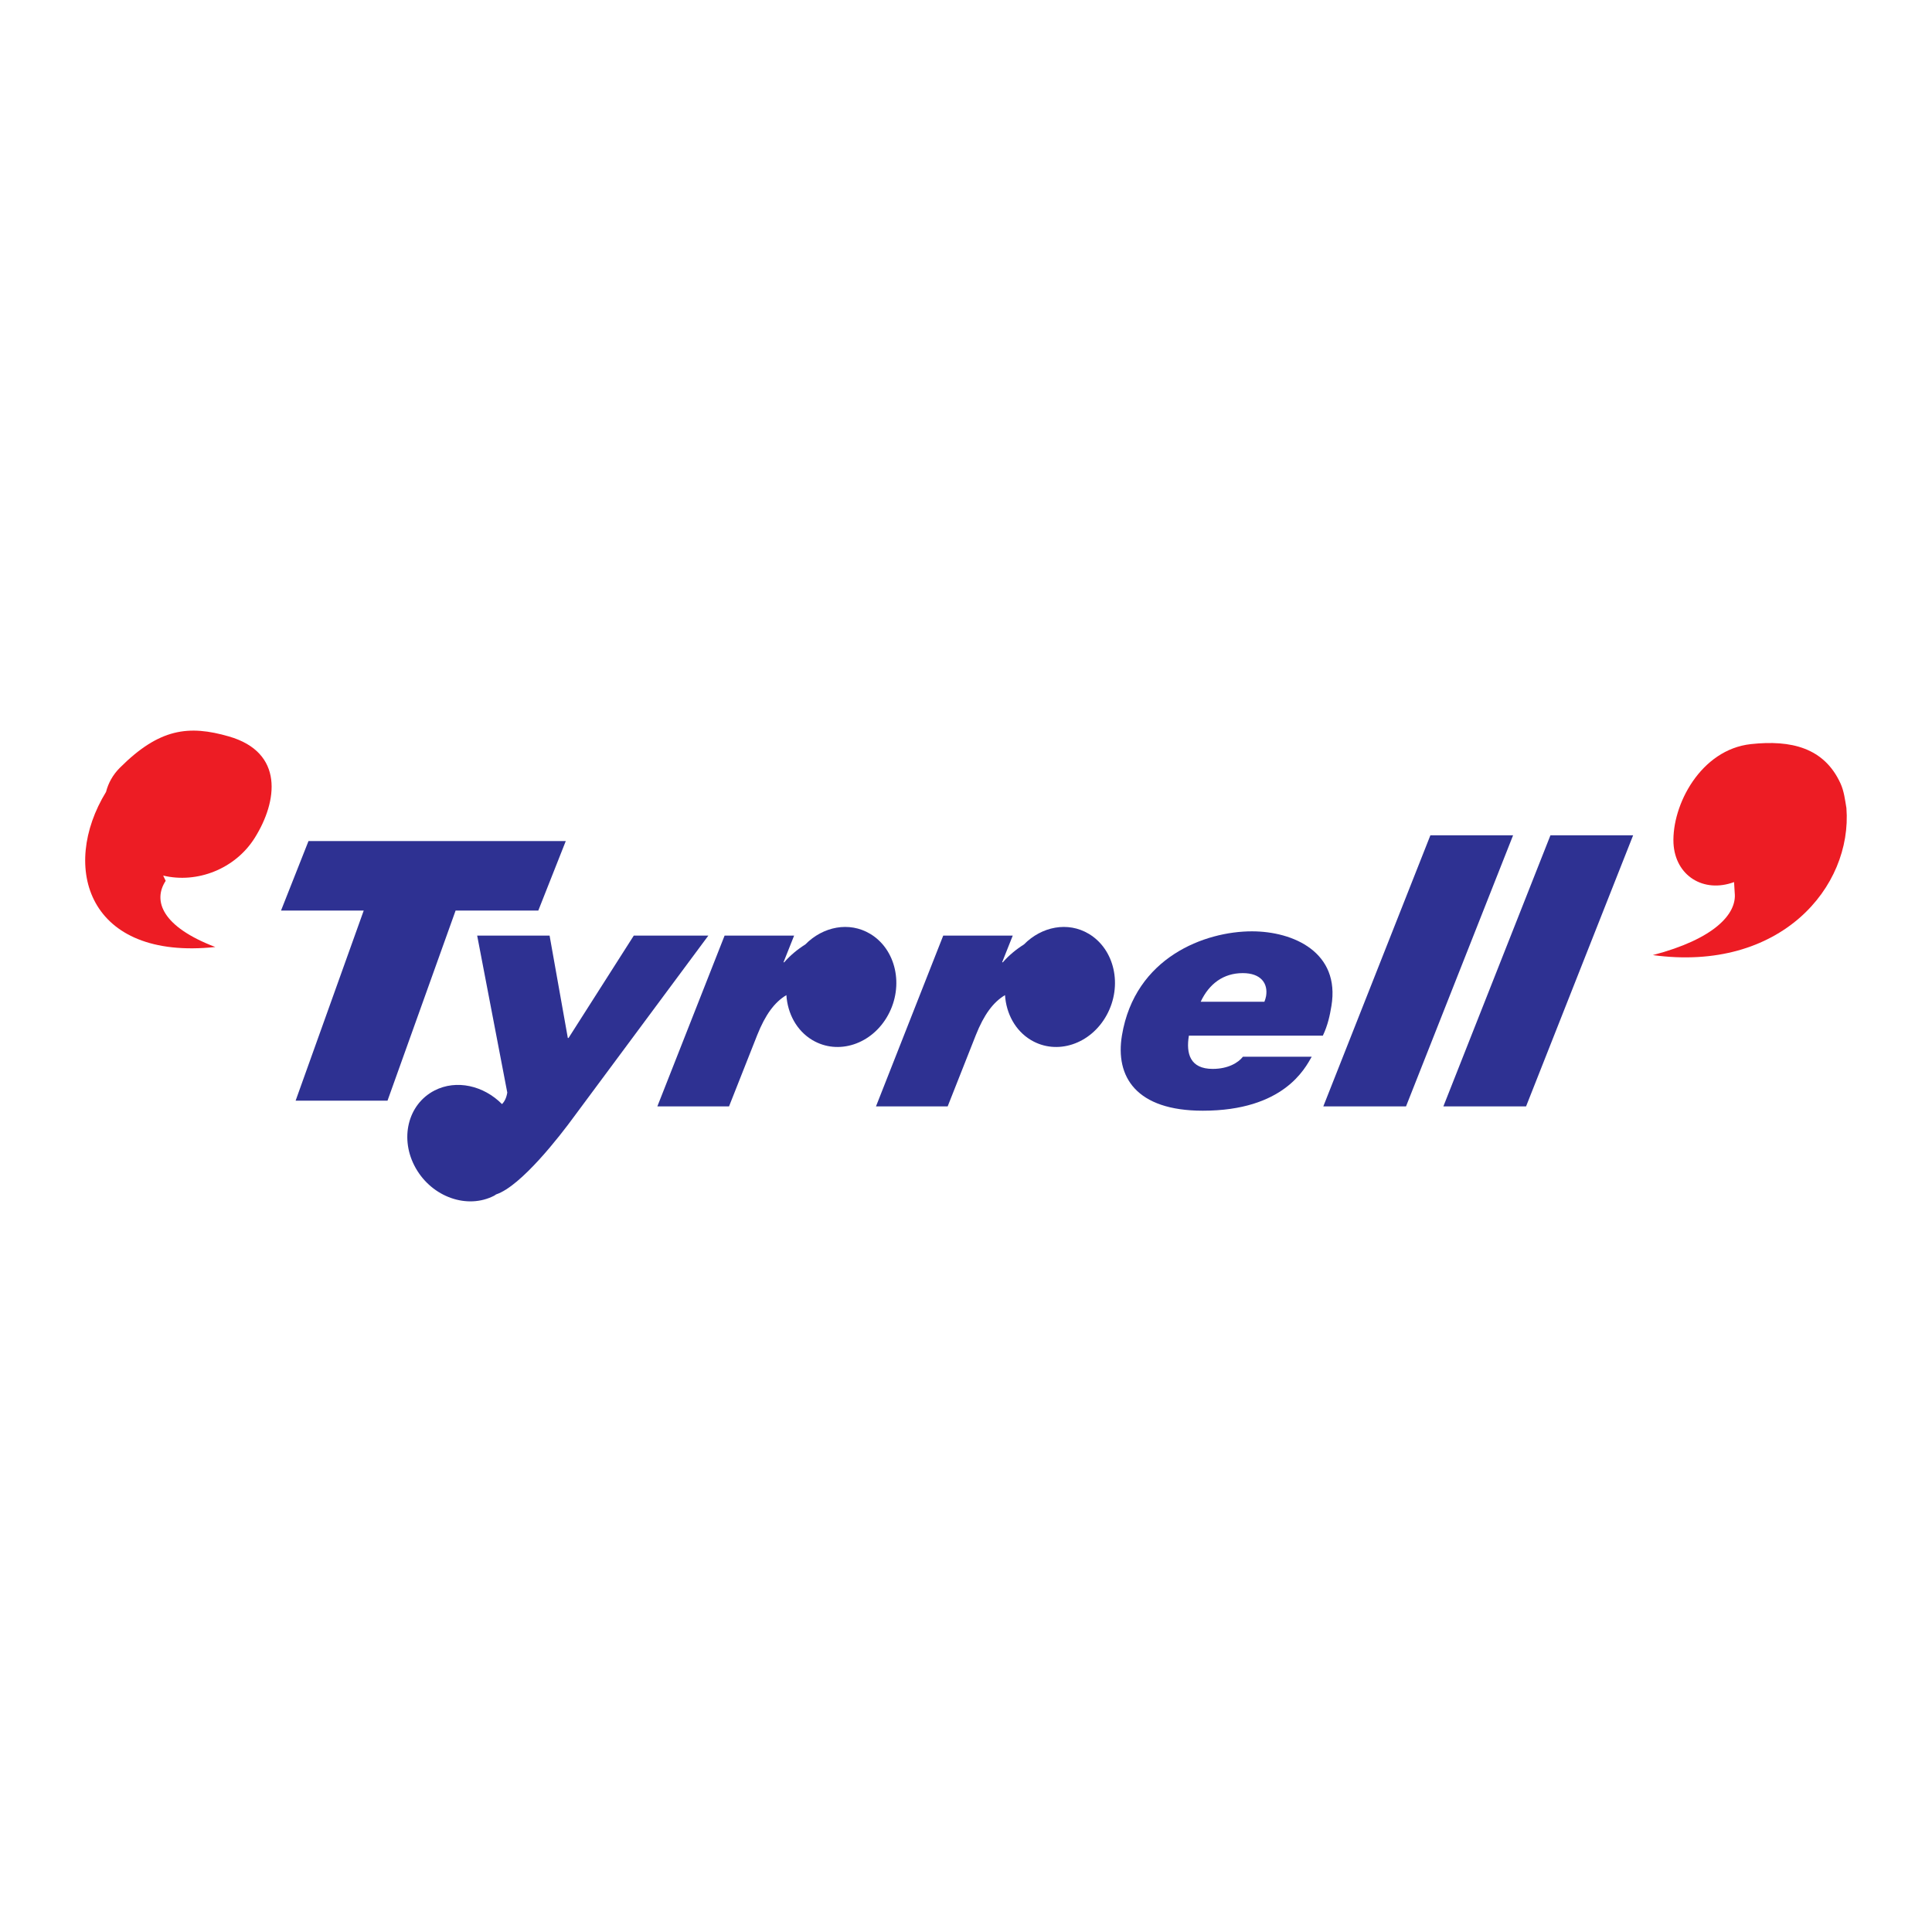
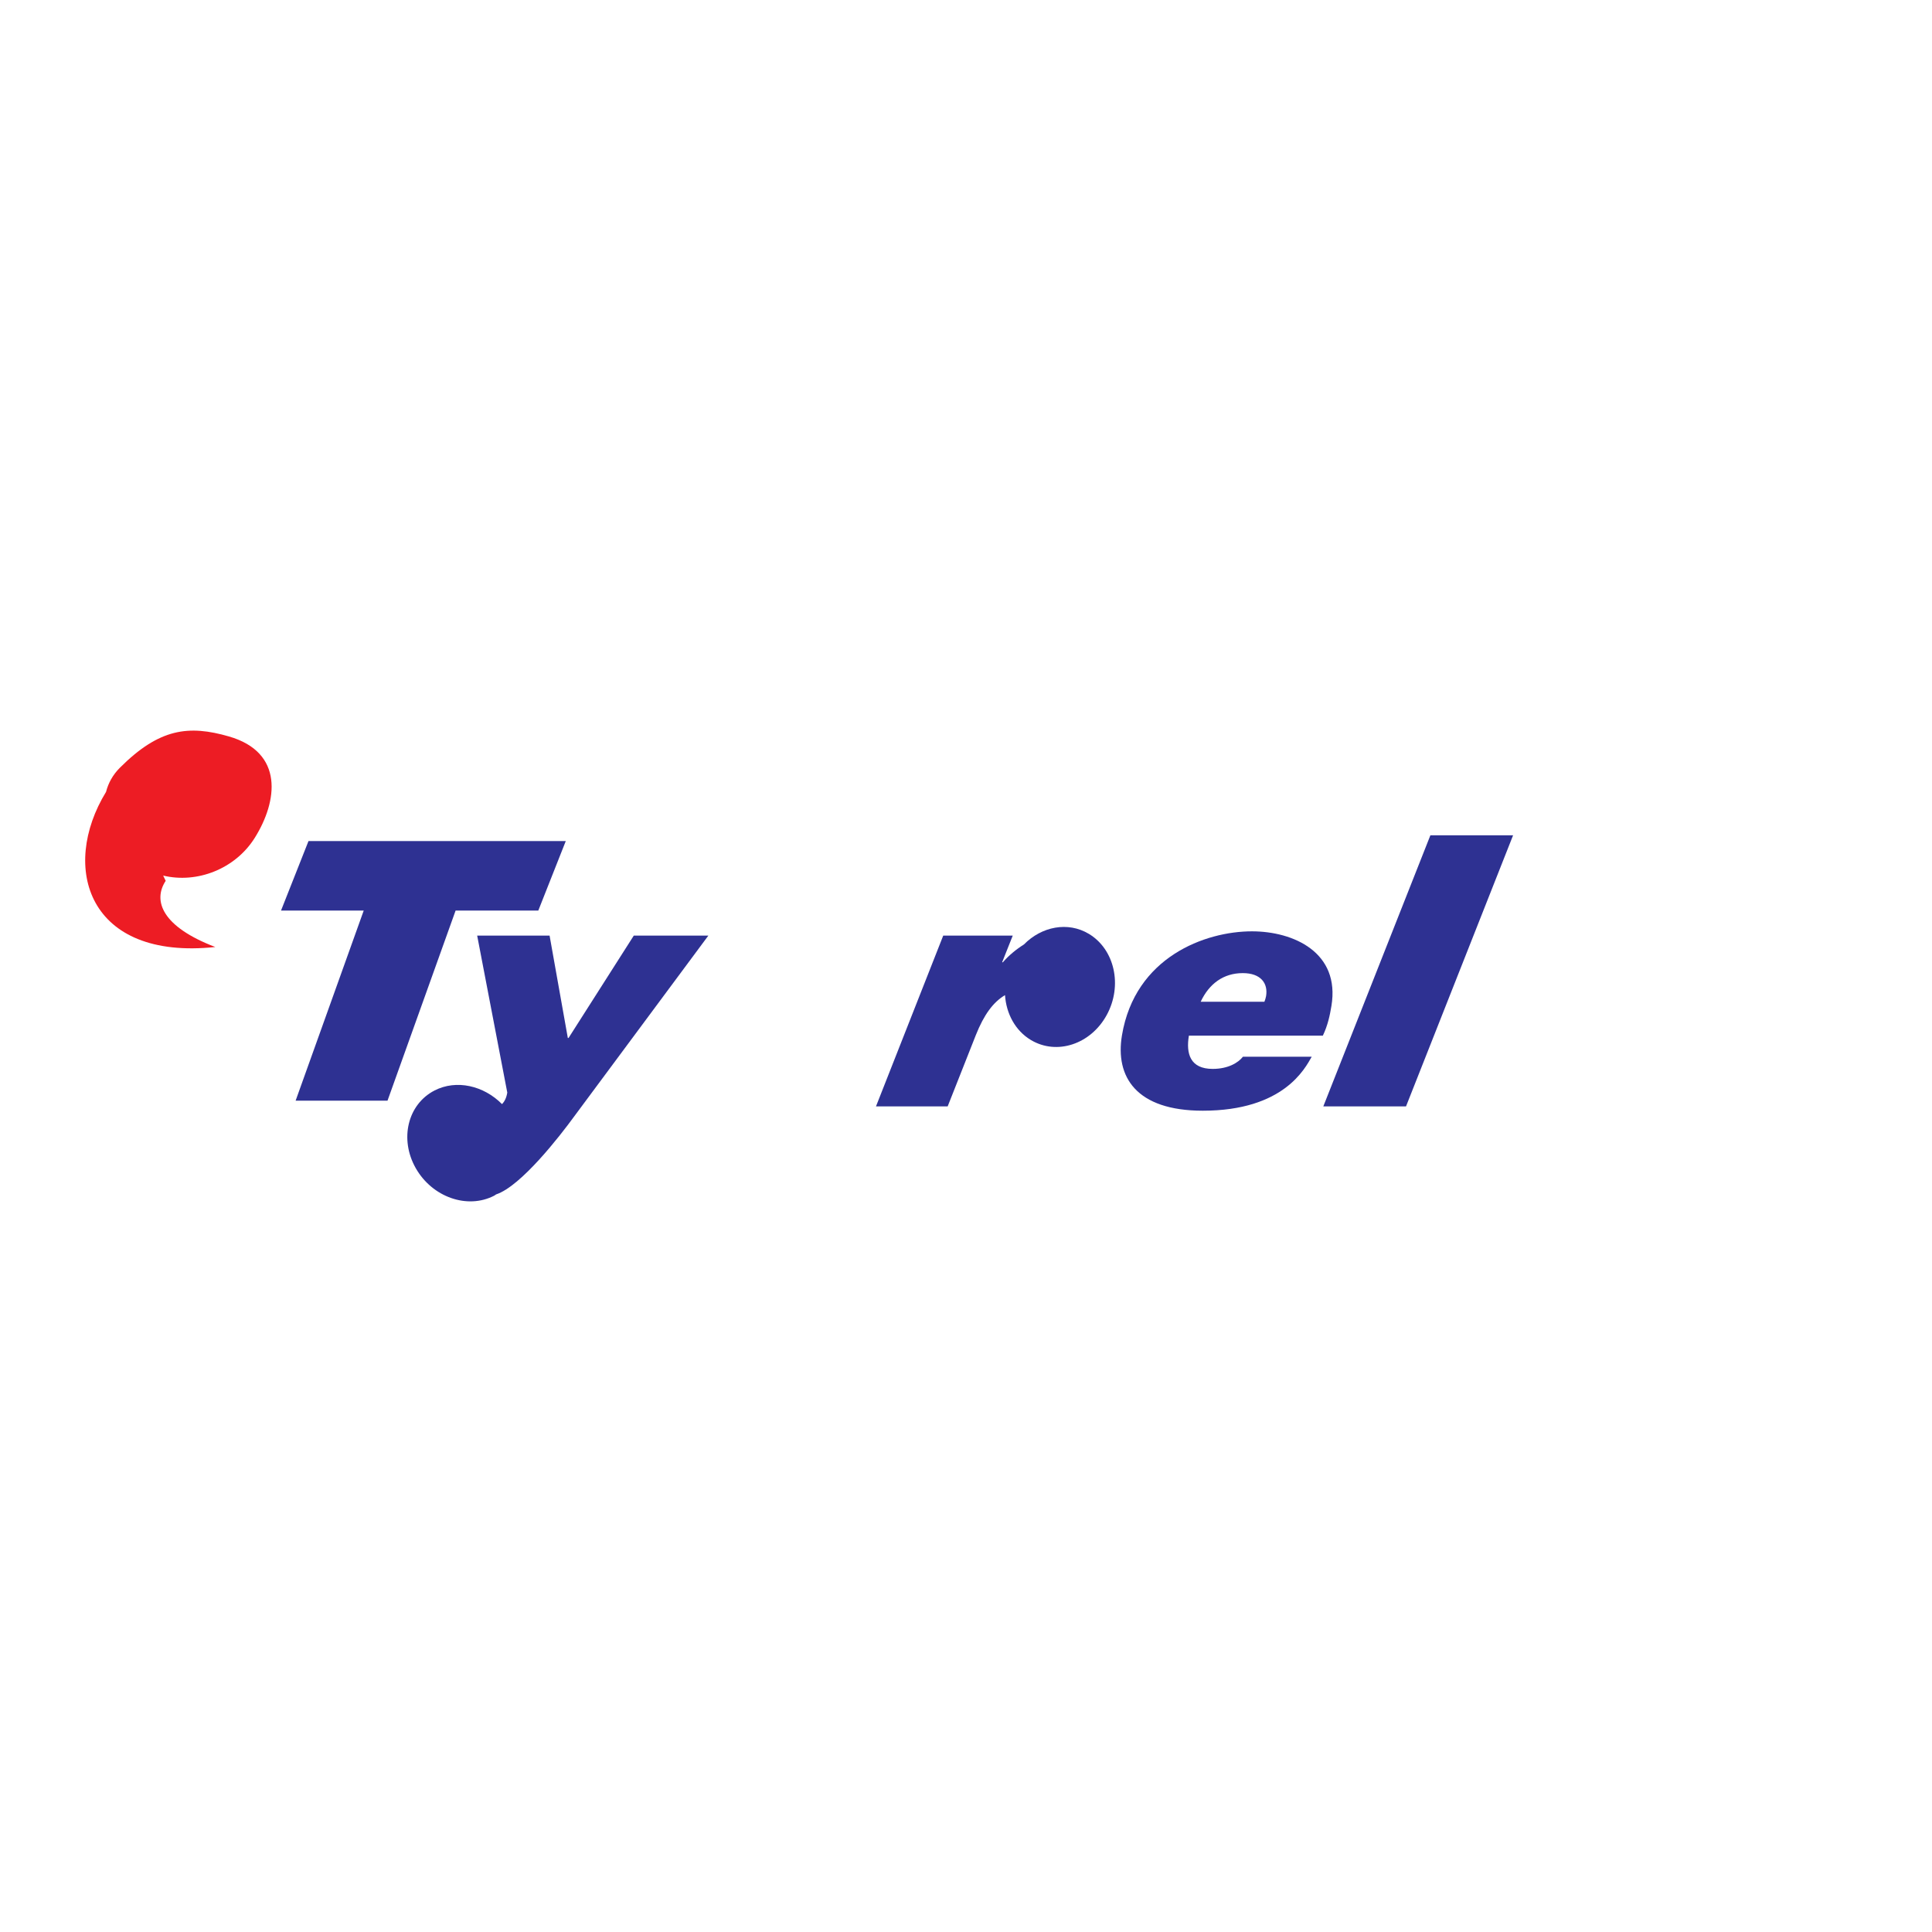
<svg xmlns="http://www.w3.org/2000/svg" version="1.0" id="Layer_1" x="0px" y="0px" width="192.756px" height="192.756px" viewBox="0 0 192.756 192.756" enable-background="new 0 0 192.756 192.756" xml:space="preserve">
  <g>
    <polygon fill-rule="evenodd" clip-rule="evenodd" fill="#FFFFFF" points="0,0 192.756,0 192.756,192.756 0,192.756 0,0  " />
    <polygon fill-rule="evenodd" clip-rule="evenodd" fill="#2E3192" points="36.289,90.845 28.038,90.845 30.779,83.912    56.448,83.912 53.707,90.845 45.456,90.845 38.662,109.814 29.494,109.814 36.289,90.845  " />
    <path fill-rule="evenodd" clip-rule="evenodd" fill="#2E3192" d="M130.87,105.43c-0.661,1.148-2.777,5.385-10.869,5.385   c-6.646,0-8.754-3.383-8.063-7.52c1.305-7.815,8.307-10.376,12.966-10.376c4.154,0,8.824,2.102,7.931,7.454   c-0.153,0.92-0.354,1.904-0.854,2.955h-13.365c-0.302,1.805,0.133,3.316,2.372,3.316c1.554,0,2.561-0.625,3.021-1.215H130.87   L130.87,105.43z M126.15,99.945c0.064-0.164,0.139-0.393,0.166-0.559c0.214-1.279-0.52-2.298-2.325-2.298   c-1.915,0-3.354,1.05-4.198,2.856H126.15L126.15,99.945z" />
    <polygon fill-rule="evenodd" clip-rule="evenodd" fill="#2E3192" points="142.71,83.338 150.961,83.338 140.278,110.387    132.026,110.387 142.71,83.338  " />
-     <polygon fill-rule="evenodd" clip-rule="evenodd" fill="#2E3192" points="154.688,83.338 162.938,83.338 152.255,110.387    144.004,110.387 154.688,83.338  " />
    <path fill-rule="evenodd" clip-rule="evenodd" fill="#2E3192" d="M108.631,93.169c-2.096-1.254-4.704-0.733-6.473,1.06   c-0.78,0.491-1.513,1.097-2.102,1.777h-0.073l1.059-2.66h-6.936l-6.71,17.041h7.152l2.815-7.125c0.81-2.031,1.723-3.27,2.907-3.979   c0.122,1.842,1.019,3.543,2.583,4.479c2.583,1.547,5.972,0.428,7.567-2.496C112.017,98.34,111.215,94.715,108.631,93.169   L108.631,93.169z" />
-     <path fill-rule="evenodd" clip-rule="evenodd" fill="#2E3192" d="M86.817,93.169c-2.095-1.254-4.704-0.733-6.472,1.06   c-0.781,0.491-1.513,1.097-2.102,1.777h-0.072l1.058-2.66h-6.936l-6.71,17.041h7.152l2.815-7.125   c0.811-2.031,1.723-3.27,2.907-3.979c0.122,1.842,1.019,3.543,2.583,4.479c2.584,1.547,5.973,0.428,7.567-2.496   C90.203,98.34,89.402,94.715,86.817,93.169L86.817,93.169z" />
    <path fill-rule="evenodd" clip-rule="evenodd" fill="#2E3192" d="M63.233,93.346l-6.509,10.213h-0.072l-1.819-10.213h-7.225   l3.004,15.662c-0.09,0.539-0.275,0.895-0.527,1.148c-1.826-1.846-4.55-2.482-6.737-1.354c-2.676,1.381-3.513,4.848-1.868,7.746   c1.645,2.896,5.148,4.127,7.824,2.746c0.071-0.037,0.126-0.09,0.195-0.129c2.488-0.818,6.399-5.873,7.751-7.729l13.424-18.092   H63.233L63.233,93.346z" />
    <path fill-rule="evenodd" clip-rule="evenodd" fill="#ED1C24" d="M22.841,73.476c-3.999-1.154-6.934-0.823-10.878,3.12   c-0.722,0.722-1.162,1.547-1.382,2.409c-4.616,7.552-1.802,16.825,10.901,15.479c-5.281-2.009-6.272-4.592-4.951-6.602   l-0.251-0.525c3.379,0.812,7.186-0.654,9.135-3.761C27.708,79.94,28.353,75.066,22.841,73.476L22.841,73.476z" />
-     <path fill-rule="evenodd" clip-rule="evenodd" fill="#ED1C24" d="M174.692,74.239c4.003-0.435,7.312,0.354,8.943,3.941   c0.345,0.759,0.446,1.631,0.582,2.436c0.612,7.882-6.59,16.412-19.312,14.674c6.119-1.601,8.392-4.101,8.168-6.205l-0.065-1.079   c-3.046,1.126-5.87-0.626-6.044-3.873C166.795,80.313,169.682,74.784,174.692,74.239L174.692,74.239z" />
  </g>
</svg>